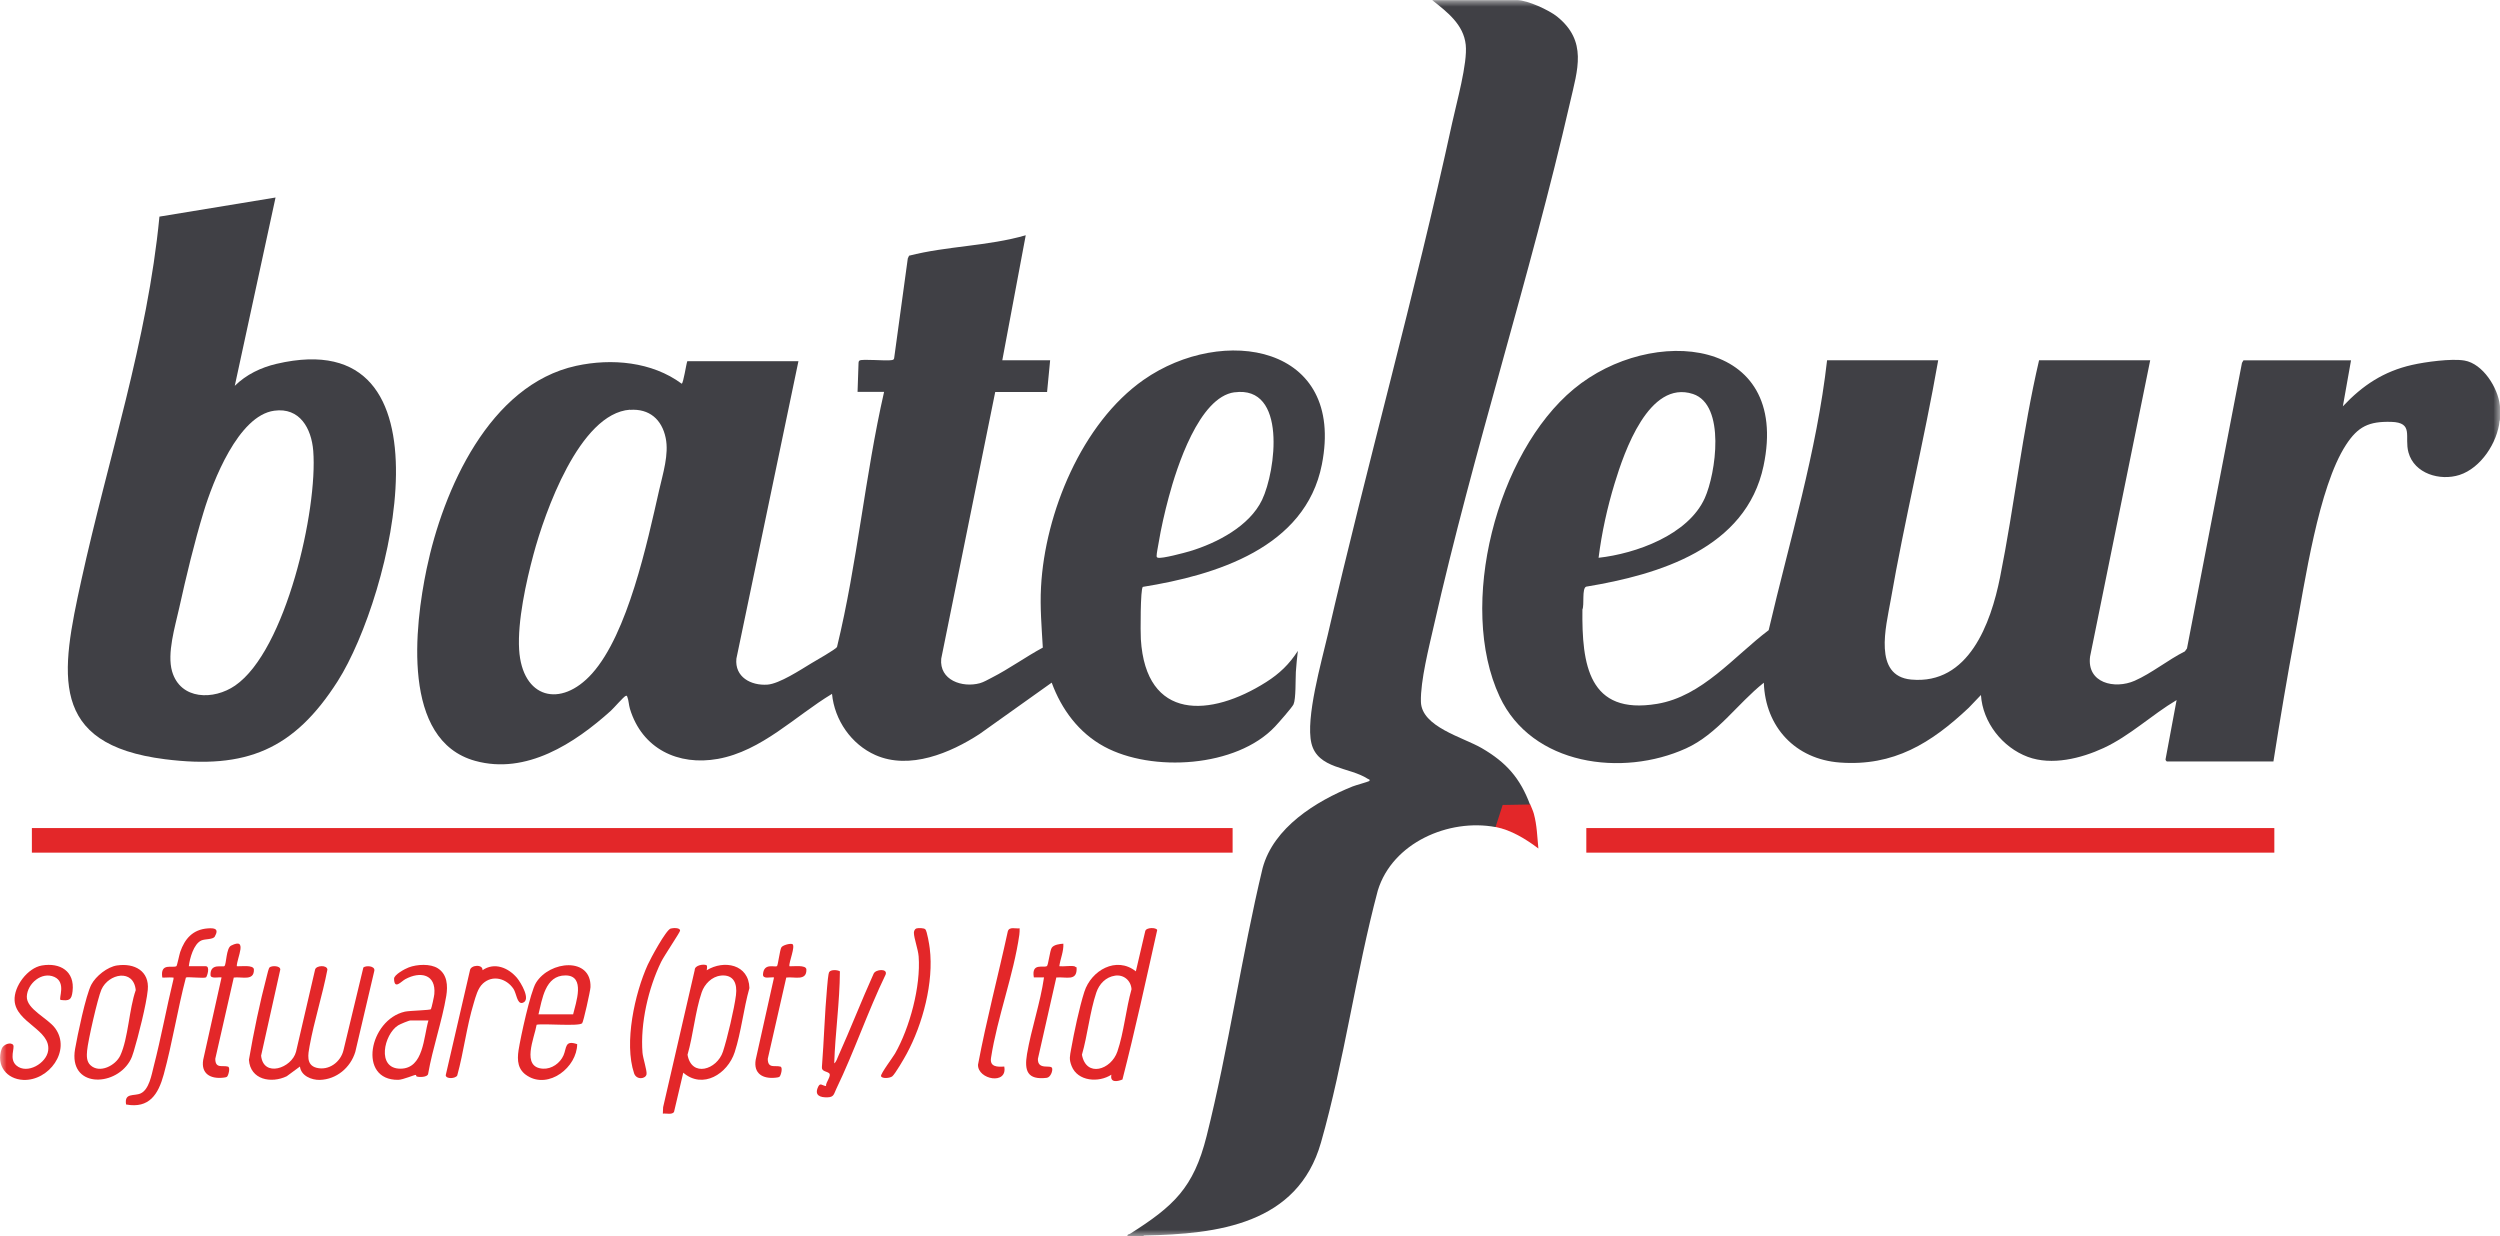
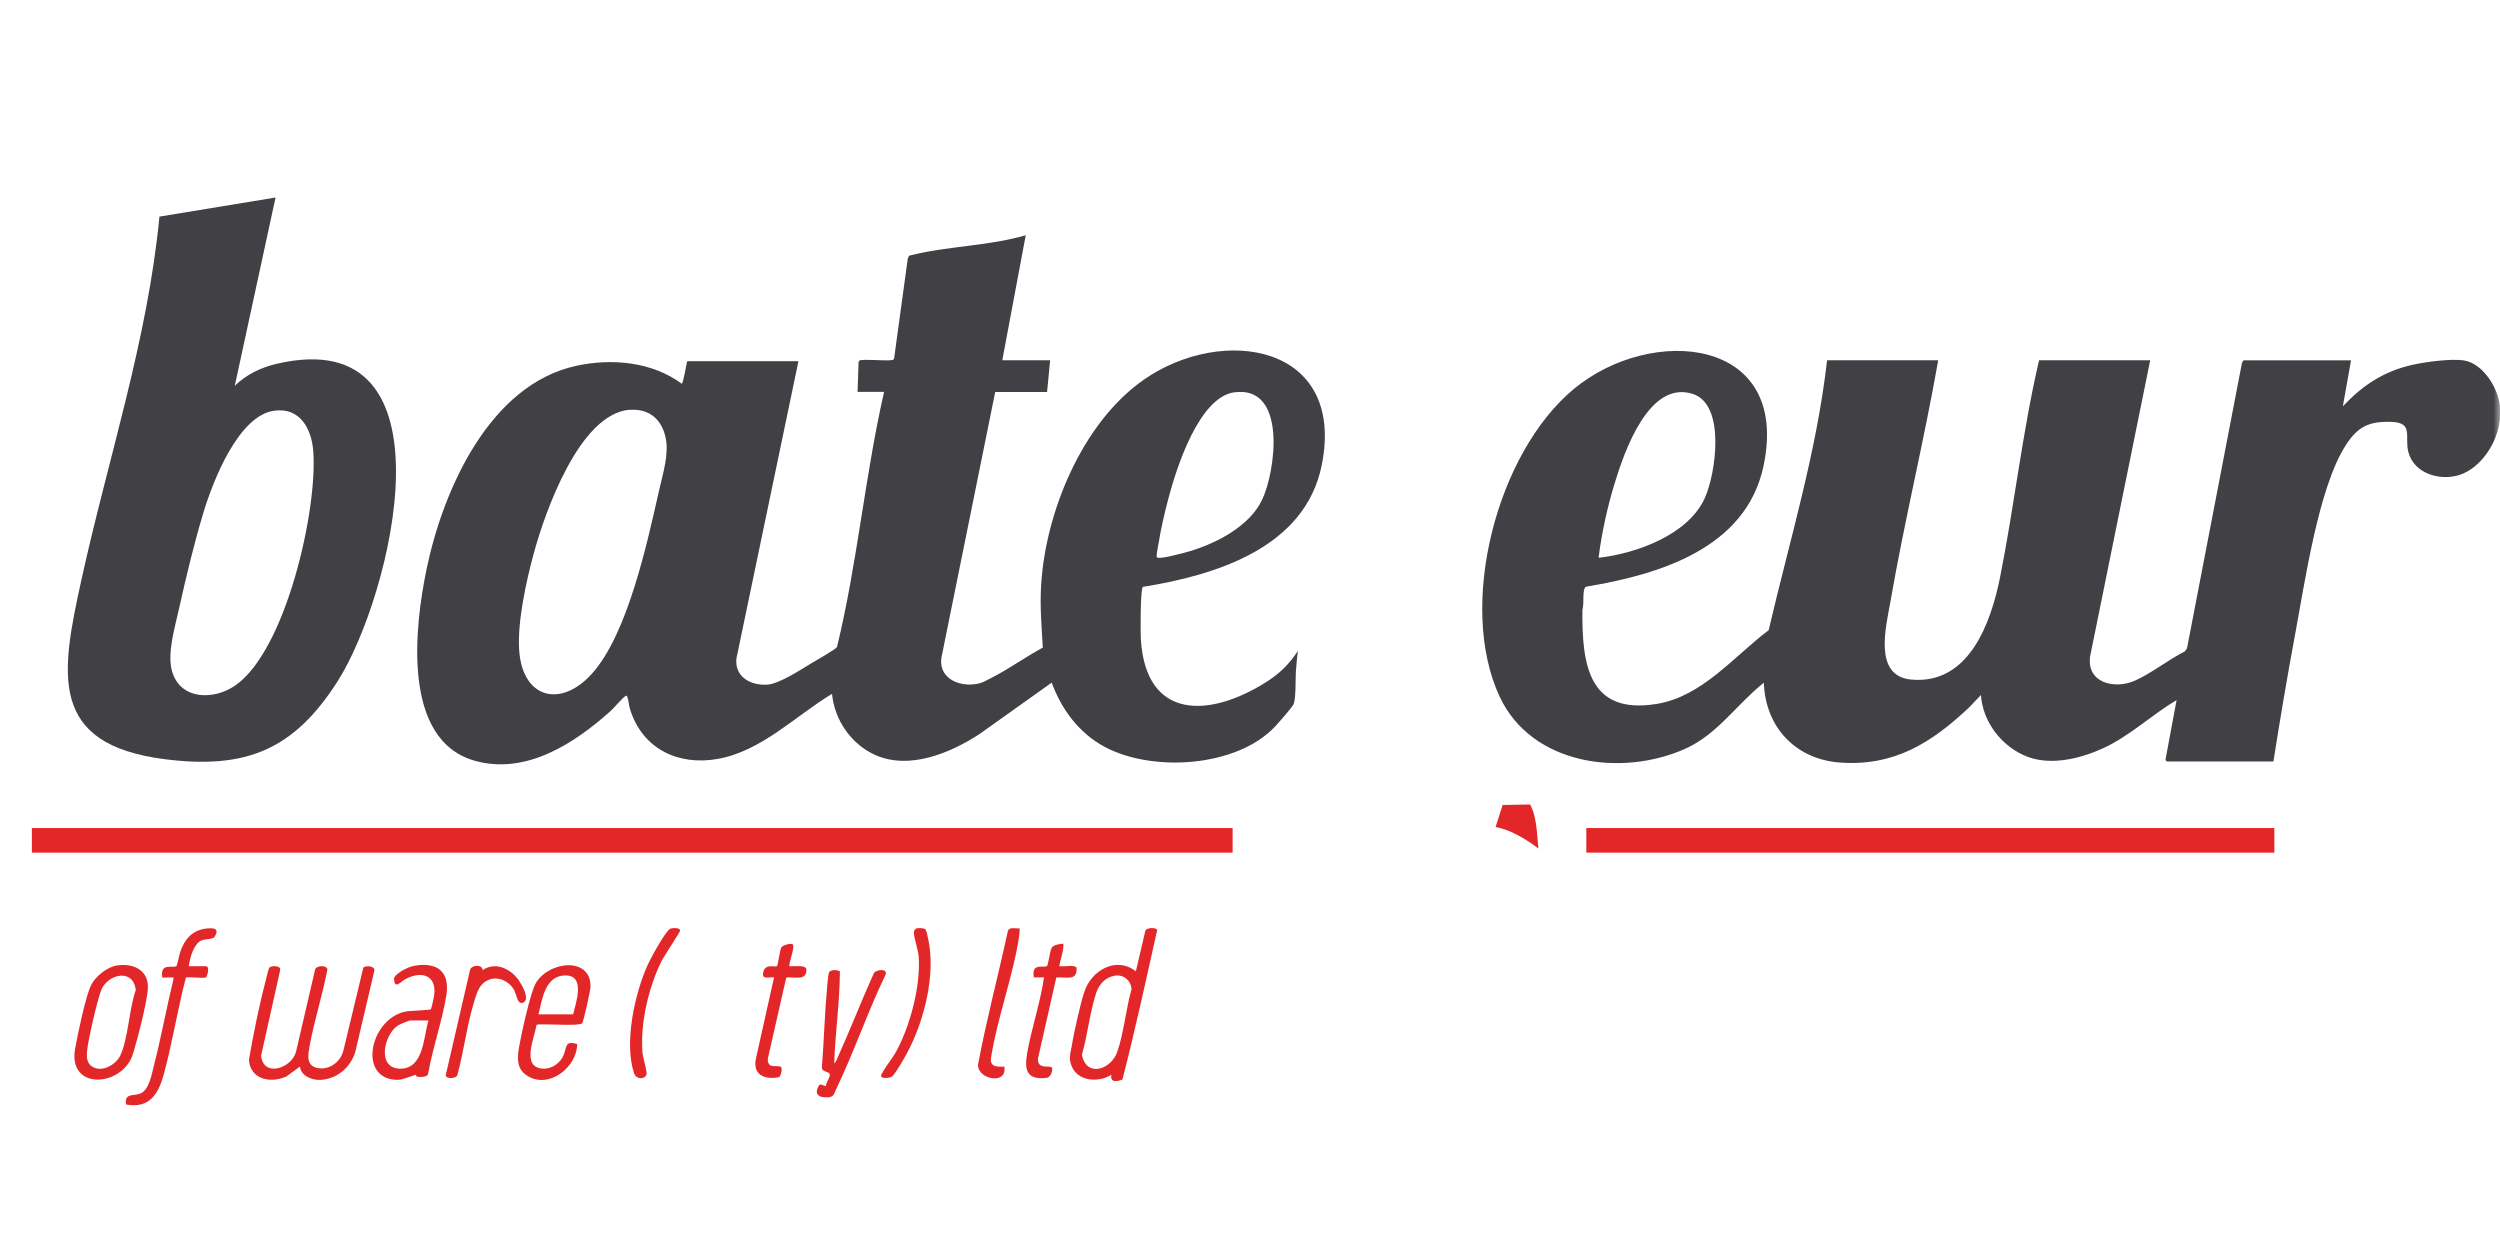
<svg xmlns="http://www.w3.org/2000/svg" width="184" height="91" viewBox="0 0 184 91" fill="none">
  <g clip-path="url(#clip0_2004_1185)">
    <path d="M90.72 60.945H2.346V62.755H90.72V60.945Z" fill="#E32729" />
    <path d="M167.391 60.945H116.753V62.755H167.391V60.945Z" fill="#E32729" />
    <mask id="mask0_2004_1185" style="mask-type:luminance" maskUnits="userSpaceOnUse" x="0" y="0" width="184" height="91">
      <path d="M183.995 0H0V91H183.995V0Z" fill="white" />
    </mask>
    <g mask="url(#mask0_2004_1185)">
      <path d="M26.746 71.207C26.929 71.049 27.61 71.076 27.552 71.444L26.149 77.424C25.793 78.582 24.767 79.444 23.542 79.481C22.924 79.497 22.154 79.176 22.076 78.497L21.102 79.213C19.965 79.76 18.421 79.476 18.321 78.003C18.672 75.957 19.117 73.816 19.646 71.802C19.677 71.675 19.772 71.265 19.84 71.202C20.002 71.06 20.625 71.065 20.63 71.355L19.217 77.698C19.389 79.334 21.473 78.618 21.788 77.409L23.191 71.36C23.275 71.044 24.07 71.007 24.097 71.36C23.735 73.243 23.133 75.094 22.788 76.977C22.678 77.587 22.51 78.382 23.29 78.587C24.196 78.823 25.071 78.171 25.28 77.298L26.746 71.197V71.207Z" fill="#E32729" />
      <path d="M82.076 71.807C81.384 71.907 80.903 72.417 80.688 73.053C80.212 74.468 80.049 76.178 79.63 77.629C79.944 79.323 81.772 78.75 82.238 77.398C82.719 75.994 82.871 74.253 83.28 72.806C83.238 72.17 82.714 71.718 82.076 71.807ZM82.604 79.455C82.206 79.618 81.683 79.686 81.798 79.097C80.871 79.702 79.316 79.597 78.871 78.461C78.667 77.94 78.745 77.724 78.834 77.214C79.049 75.999 79.436 74.158 79.808 72.996C80.316 71.412 82.17 70.355 83.599 71.491L84.29 68.53C84.358 68.241 85.107 68.251 85.17 68.451C84.348 72.123 83.547 75.815 82.61 79.46" fill="#E32729" />
-       <path d="M53.047 71.807C52.388 71.875 51.848 72.433 51.644 73.038C51.168 74.437 51.021 76.188 50.602 77.629C50.895 79.318 52.77 78.739 53.21 77.398C53.529 76.425 54.042 74.248 54.168 73.238C54.273 72.401 54.011 71.707 53.047 71.802M52.005 71.044C52.068 71.081 52.032 71.339 52.011 71.412C53.288 70.624 55.115 70.971 55.157 72.722C54.728 74.237 54.555 75.957 54.074 77.44C53.555 79.034 51.728 80.191 50.288 78.95L49.607 81.843C49.455 82.064 49.031 81.927 48.785 81.964L48.806 81.49L51.131 71.397C51.12 71.028 51.817 70.934 52.005 71.044Z" fill="#E32729" />
      <path d="M42.182 74.653C42.376 73.822 43.125 71.796 41.622 71.791C40.114 71.786 39.905 73.558 39.632 74.653H42.182ZM42.842 75.315C42.57 75.557 40.014 75.315 39.496 75.421C39.339 76.373 38.323 78.576 39.973 78.655C40.606 78.687 41.224 78.25 41.475 77.672C41.716 77.119 41.554 76.53 42.481 76.851C42.46 78.555 40.402 80.165 38.831 79.192C38.103 78.745 38.051 78.056 38.166 77.293C38.313 76.351 39.03 73.017 39.449 72.333C40.46 70.692 43.538 70.418 43.46 72.659C43.449 72.917 42.941 75.231 42.842 75.32" fill="#E32729" />
      <path d="M31.532 75.105H30.218C30.092 75.105 29.443 75.378 29.301 75.468C28.259 76.125 27.694 78.655 29.469 78.655C31.192 78.655 31.171 76.309 31.532 75.11M30.647 79.223C30.647 79.223 30.626 79.123 30.61 79.113C30.547 79.081 29.668 79.471 29.312 79.476C26.301 79.518 27.175 75.052 29.799 74.458C30.155 74.379 31.657 74.358 31.715 74.274C31.762 74.211 31.956 73.311 31.966 73.169C32.103 71.697 30.935 71.465 29.825 72.07C29.521 72.238 29.018 72.869 29.003 72.033C28.998 71.739 29.809 71.302 30.081 71.202C30.689 70.971 31.668 70.913 32.228 71.27C32.925 71.718 32.967 72.554 32.846 73.296C32.532 75.178 31.841 77.135 31.511 79.034C31.474 79.302 30.783 79.297 30.647 79.218" fill="#E32729" />
      <path d="M6.65 78.392C7.326 79.039 8.509 78.424 8.855 77.682C9.441 76.42 9.504 74.242 9.991 72.875C9.834 71.276 7.991 71.654 7.467 72.827C7.19 73.448 6.472 76.614 6.41 77.335C6.378 77.698 6.362 78.119 6.65 78.392ZM8.63 71.055C9.886 70.871 11.012 71.46 10.876 72.859C10.777 73.921 10.164 76.325 9.839 77.393C9.761 77.656 9.677 77.903 9.53 78.14C8.378 80.028 5.038 80.033 5.525 77.209C5.697 76.22 6.315 73.238 6.724 72.464C7.059 71.833 7.907 71.16 8.619 71.055" fill="#E32729" />
      <path d="M61.388 78.271C61.55 78.166 61.618 77.898 61.702 77.719C62.602 75.72 63.398 73.664 64.299 71.665C64.435 71.339 65.346 71.255 65.184 71.723C63.859 74.468 62.875 77.393 61.555 80.133C61.367 80.522 61.388 80.749 60.906 80.764C60.346 80.78 59.922 80.617 60.215 79.991C60.377 79.649 60.513 79.912 60.796 79.933C60.754 79.676 61.22 79.176 61.026 78.992C60.859 78.845 60.466 78.866 60.492 78.545C60.644 76.588 60.697 74.616 60.874 72.664C60.895 72.443 60.953 71.649 61.032 71.539C61.163 71.349 61.634 71.376 61.817 71.491C61.806 73.748 61.471 76.015 61.398 78.276" fill="#E32729" />
-       <path d="M4.456 73.59C4.294 73.495 4.896 72.307 4.001 71.902C3.074 71.486 2.016 72.385 1.974 73.338C1.933 74.269 3.53 74.942 4.064 75.683C5.257 77.335 3.587 79.565 1.713 79.481C0.482 79.423 -0.303 78.413 0.121 77.198C0.247 76.846 0.807 76.677 0.969 76.909C1.111 77.109 0.65 77.945 1.21 78.424C1.995 79.092 3.42 78.261 3.545 77.324C3.755 75.789 1.168 75.273 1.074 73.637C1.016 72.585 2.037 71.239 3.079 71.06C4.43 70.829 5.514 71.486 5.341 72.954C5.268 73.6 5.1 73.674 4.456 73.595" fill="#E32729" />
      <path d="M13.902 71.113H15.138C15.494 71.113 15.232 71.891 15.164 71.933C15.017 72.028 13.776 71.87 13.682 71.949C13.069 74.29 12.687 76.756 12.049 79.087C11.651 80.538 10.986 81.606 9.279 81.29C9.137 80.401 9.865 80.696 10.352 80.475C10.975 80.191 11.158 79.097 11.31 78.497C11.86 76.367 12.253 74.19 12.771 72.054C12.782 71.896 12.771 71.96 12.661 71.944C12.525 71.923 11.97 71.97 11.944 71.944C11.771 70.813 12.713 71.281 12.986 71.107C13.033 71.076 13.206 70.229 13.263 70.066C13.604 69.082 14.195 68.414 15.284 68.33C15.792 68.293 16.138 68.346 15.808 68.93C15.677 69.161 15.091 69.093 14.818 69.219C14.248 69.477 13.965 70.545 13.897 71.118" fill="#E32729" />
      <path d="M58.089 71.113C58.346 71.144 59.341 70.981 59.351 71.36C59.372 72.238 58.445 71.865 57.869 71.949L56.508 77.929C56.508 78.681 57.052 78.387 57.44 78.503C57.639 78.561 57.466 79.186 57.367 79.25C57.293 79.297 57.173 79.308 57.079 79.318C56.147 79.418 55.45 79.023 55.618 78.003L56.969 71.939C56.681 71.896 56.126 72.096 56.157 71.697C56.225 70.834 57.047 71.223 57.189 71.102C57.262 71.039 57.393 69.924 57.508 69.729C57.597 69.572 58.136 69.414 58.325 69.487C58.555 69.656 58.063 70.802 58.094 71.113" fill="#E32729" />
      <path d="M79.059 71.113C79.101 71.118 79.174 71.192 79.237 71.197C79.305 72.264 78.478 71.875 77.745 71.944L76.389 77.935C76.368 78.797 77.352 78.329 77.436 78.618C77.494 78.818 77.321 79.297 77.033 79.329C75.603 79.497 75.384 78.802 75.588 77.577C75.907 75.704 76.567 73.827 76.839 71.938H76.091C75.897 70.823 76.797 71.265 77.054 71.102C77.153 71.039 77.269 69.977 77.405 69.761C77.557 69.524 78.002 69.472 78.263 69.456C78.295 70.024 78.043 70.56 77.965 71.113C78.3 71.15 78.735 71.06 79.054 71.113" fill="#E32729" />
-       <path d="M17.426 71.113C17.683 71.144 18.677 70.981 18.688 71.36C18.709 72.238 17.782 71.865 17.206 71.949L15.845 77.929C15.845 78.681 16.389 78.387 16.777 78.503C16.976 78.561 16.803 79.186 16.703 79.25C16.63 79.297 16.51 79.307 16.416 79.318C15.483 79.418 14.787 79.023 14.955 78.003L16.306 71.938C16.091 71.902 15.51 72.059 15.494 71.77C15.457 70.855 16.395 71.213 16.52 71.102C16.667 70.976 16.641 69.782 17.007 69.598C18.274 68.961 17.431 70.508 17.426 71.113Z" fill="#E32729" />
      <path d="M35.507 71.412C36.386 70.792 37.423 71.223 38.056 71.981C38.324 72.301 39.125 73.622 38.454 73.811C38.051 73.921 38.015 73.106 37.789 72.775C37.276 72.017 36.261 71.723 35.538 72.391C35.166 72.733 35.009 73.353 34.868 73.827C34.339 75.568 34.135 77.403 33.653 79.155C33.527 79.392 32.826 79.434 32.805 79.139L34.585 71.433C34.632 70.997 35.569 70.95 35.512 71.418" fill="#E32729" />
      <path d="M75.044 68.325C75.049 68.483 75.044 68.641 75.023 68.798C74.604 71.749 73.4 74.879 72.939 77.861C72.834 78.529 73.405 78.534 73.913 78.497C74.174 79.87 71.96 79.465 71.981 78.366C72.599 75.073 73.462 71.828 74.174 68.551C74.279 68.178 74.74 68.367 75.038 68.325" fill="#E32729" />
      <path d="M49.366 68.341C49.518 68.293 50.078 68.257 50.052 68.504C50.036 68.635 48.848 70.397 48.659 70.797C47.717 72.733 47.12 75.32 47.287 77.477C47.319 77.877 47.623 78.781 47.586 79.055C47.539 79.413 46.847 79.513 46.669 78.997C45.916 76.762 46.717 73.122 47.67 71.013C47.869 70.571 49.01 68.446 49.361 68.341" fill="#E32729" />
      <path d="M67.441 68.335C67.577 68.288 68.006 68.293 68.106 68.399C68.231 68.525 68.404 69.561 68.43 69.803C68.739 72.286 67.912 75.384 66.728 77.566C66.561 77.877 65.885 79.044 65.671 79.218C65.493 79.36 64.906 79.407 64.844 79.202C64.796 79.039 65.718 77.814 65.875 77.54C66.959 75.641 67.776 72.591 67.613 70.397C67.572 69.861 67.268 69.067 67.263 68.651C67.263 68.535 67.325 68.377 67.441 68.335Z" fill="#E32729" />
      <path d="M117.655 41.053C120.404 40.748 124.252 39.37 125.472 36.661C126.284 34.862 127.027 29.797 124.603 28.997C121.362 27.935 119.545 33.252 118.838 35.572C118.293 37.36 117.89 39.196 117.655 41.053ZM183.974 30.959C183.812 32.574 182.597 34.447 181.016 34.957C179.587 35.414 177.691 34.867 177.262 33.295C176.948 32.148 177.686 31.096 175.989 31.049C174.351 31.007 173.549 31.385 172.665 32.742C170.633 35.861 169.633 42.894 168.921 46.686C168.34 49.795 167.816 52.919 167.324 56.043H159.485C159.459 56.043 159.36 55.933 159.386 55.875L160.198 51.525C158.365 52.614 156.763 54.155 154.825 55.054C153.166 55.822 151.013 56.359 149.249 55.707C147.38 55.012 145.924 53.166 145.798 51.152L144.898 52.093C142.138 54.691 139.379 56.417 135.41 56.122C132.153 55.88 129.928 53.519 129.818 50.247C127.87 51.793 126.409 54.029 124.095 55.081C119.409 57.211 112.743 56.338 110.377 51.278C107.235 44.551 110.167 33.326 115.832 28.629C121.555 23.885 131.802 24.784 129.797 34.289C128.514 40.369 122.111 42.289 116.744 43.178C116.414 43.294 116.618 44.53 116.466 44.856C116.419 48.906 116.911 52.645 121.959 51.804C125.289 51.252 127.619 48.306 130.174 46.381C131.713 39.785 133.708 33.274 134.473 26.515H142.652C141.615 32.432 140.175 38.286 139.149 44.203C138.813 46.118 137.845 49.753 140.662 50.016C144.903 50.41 146.526 45.866 147.202 42.499C148.265 37.192 148.846 31.785 150.076 26.515H158.255L153.83 48.322C153.574 50.279 155.642 50.747 157.108 50.105C158.354 49.558 159.574 48.559 160.805 47.943L160.962 47.727L165.009 26.709L165.119 26.52H173.036L172.434 29.907C173.89 28.356 175.44 27.33 177.534 26.857C178.503 26.636 180.43 26.373 181.383 26.536C182.744 26.767 183.849 28.545 183.99 29.834C184.022 30.118 184.016 30.675 183.99 30.965" fill="#404045" />
      <path d="M46.371 30.154C42.643 30.418 40.083 37.755 39.266 40.8C38.721 42.82 38.083 45.729 38.208 47.806C38.428 51.415 41.271 52.146 43.575 49.574C46.209 46.633 47.633 39.959 48.513 36.077C48.785 34.878 49.246 33.437 48.994 32.232C48.712 30.865 47.785 30.065 46.371 30.165M90.857 28.871C88.249 29.224 86.6 34.415 86.019 36.593C85.725 37.687 85.453 38.87 85.27 39.985C85.233 40.217 85.128 40.711 85.128 40.9C85.128 40.984 85.128 41.021 85.223 41.048C85.521 41.132 87.181 40.685 87.574 40.569C89.548 39.974 91.961 38.733 92.888 36.792C93.899 34.673 94.737 28.35 90.857 28.876M73.766 26.515H77.29L77.065 28.85H73.248L69.274 48.48C69.122 50.063 70.823 50.636 72.117 50.284C72.405 50.205 72.719 50.016 72.991 49.879C74.264 49.232 75.489 48.343 76.751 47.664C76.667 46.181 76.536 44.687 76.62 43.199C76.908 37.76 79.63 31.133 84.17 27.956C89.982 23.89 99.041 25.342 97.287 34.199C96.077 40.322 89.48 42.331 84.113 43.194C83.929 43.32 83.935 46.581 83.966 47.044C84.338 53.077 89.087 52.803 93.192 50.2C94.171 49.579 94.894 48.885 95.522 47.906C95.464 48.411 95.407 48.943 95.375 49.453C95.344 49.995 95.386 51.436 95.203 51.841C95.103 52.062 94.072 53.234 93.836 53.482C91.003 56.485 84.783 56.858 81.269 54.949C79.405 53.939 78.128 52.214 77.405 50.242L72.096 54.023C69.96 55.417 66.944 56.685 64.436 55.575C62.66 54.791 61.42 53.003 61.236 51.068C58.524 52.703 56.068 55.27 52.838 55.854C49.916 56.38 47.261 55.112 46.366 52.177C46.282 51.904 46.266 51.525 46.177 51.309C46.151 51.246 46.157 51.173 46.047 51.22C45.889 51.288 45.177 52.114 44.957 52.314C42.292 54.712 38.732 57.037 34.977 56.001C29.521 54.497 30.522 46.071 31.401 41.863C32.611 36.061 36.014 28.319 42.407 26.925C45.015 26.357 47.984 26.62 50.172 28.24C50.293 28.24 50.502 26.794 50.586 26.583H58.765L54.199 48.474C54.063 49.831 55.272 50.473 56.482 50.389C57.362 50.326 58.917 49.3 59.718 48.816C60.011 48.643 61.514 47.785 61.603 47.622C63.106 41.431 63.655 35.051 65.069 28.84H63.116L63.189 26.694C63.189 26.636 63.21 26.573 63.263 26.536C63.462 26.399 65.21 26.583 65.629 26.504C65.713 26.488 65.781 26.478 65.807 26.378L66.813 19.025L66.907 18.82C69.713 18.099 72.698 18.125 75.494 17.315L73.771 26.504L73.766 26.515Z" fill="#404045" />
      <path d="M20.186 30.228C17.536 30.586 15.667 35.435 14.991 37.666C14.3 39.932 13.703 42.426 13.19 44.745C12.886 46.118 12.279 48.085 12.666 49.416C13.284 51.53 15.735 51.541 17.306 50.457C21.044 47.885 23.395 37.487 23.055 33.184C22.924 31.533 22.065 29.97 20.186 30.228ZM20.28 14.538L17.279 28.398C18.122 27.567 19.206 27.046 20.353 26.778C33.825 23.627 28.82 43.909 24.856 50.131C21.631 55.191 18.102 56.632 12.148 55.88C3.509 54.791 4.483 49.563 5.985 42.71C7.938 33.8 10.855 25.073 11.735 15.943L20.274 14.538H20.28Z" fill="#404045" />
-       <path d="M112.627 59.21L112.564 59.362L110.711 59.394L110.25 60.814L110.072 60.872C106.627 60.23 102.48 62.024 101.406 65.543C99.794 71.597 98.935 78.092 97.223 84.094C95.51 90.101 89.63 90.832 84.222 90.932L84.038 91.01H82.986C82.944 90.821 83.091 90.858 83.185 90.8C86.368 88.775 87.845 87.444 88.803 83.631C90.426 77.172 91.369 70.387 92.929 63.891C93.736 60.898 96.851 58.973 99.547 57.884C99.752 57.8 100.72 57.532 100.767 57.49C100.883 57.374 100.726 57.358 100.668 57.321C99.317 56.443 96.982 56.606 96.521 54.707C96.076 52.856 97.265 48.701 97.725 46.718C100.631 34.126 104.129 21.697 106.878 9.052C107.192 7.595 108.025 4.65 107.878 3.298C107.721 1.794 106.496 0.873 105.412 0.01H111.674C112.418 0.01 114.004 0.742 114.596 1.215C116.853 3.03 116.109 5.123 115.559 7.527C112.601 20.429 108.444 33.163 105.532 46.05C105.181 47.596 104.537 50.121 104.579 51.651C104.626 53.503 107.669 54.255 109.061 55.065C110.857 56.112 111.878 57.258 112.611 59.22" fill="#404045" />
      <path d="M112.628 59.21C112.712 59.441 112.822 59.636 112.89 59.888C113.125 60.751 113.136 61.566 113.225 62.45C112.324 61.766 111.204 61.077 110.073 60.867L110.596 59.246L112.628 59.21Z" fill="#E32729" />
    </g>
  </g>
  <defs>
    <clipPath id="clip0_2004_1185">
      <rect width="184" height="91" fill="white" />
    </clipPath>
  </defs>
</svg>